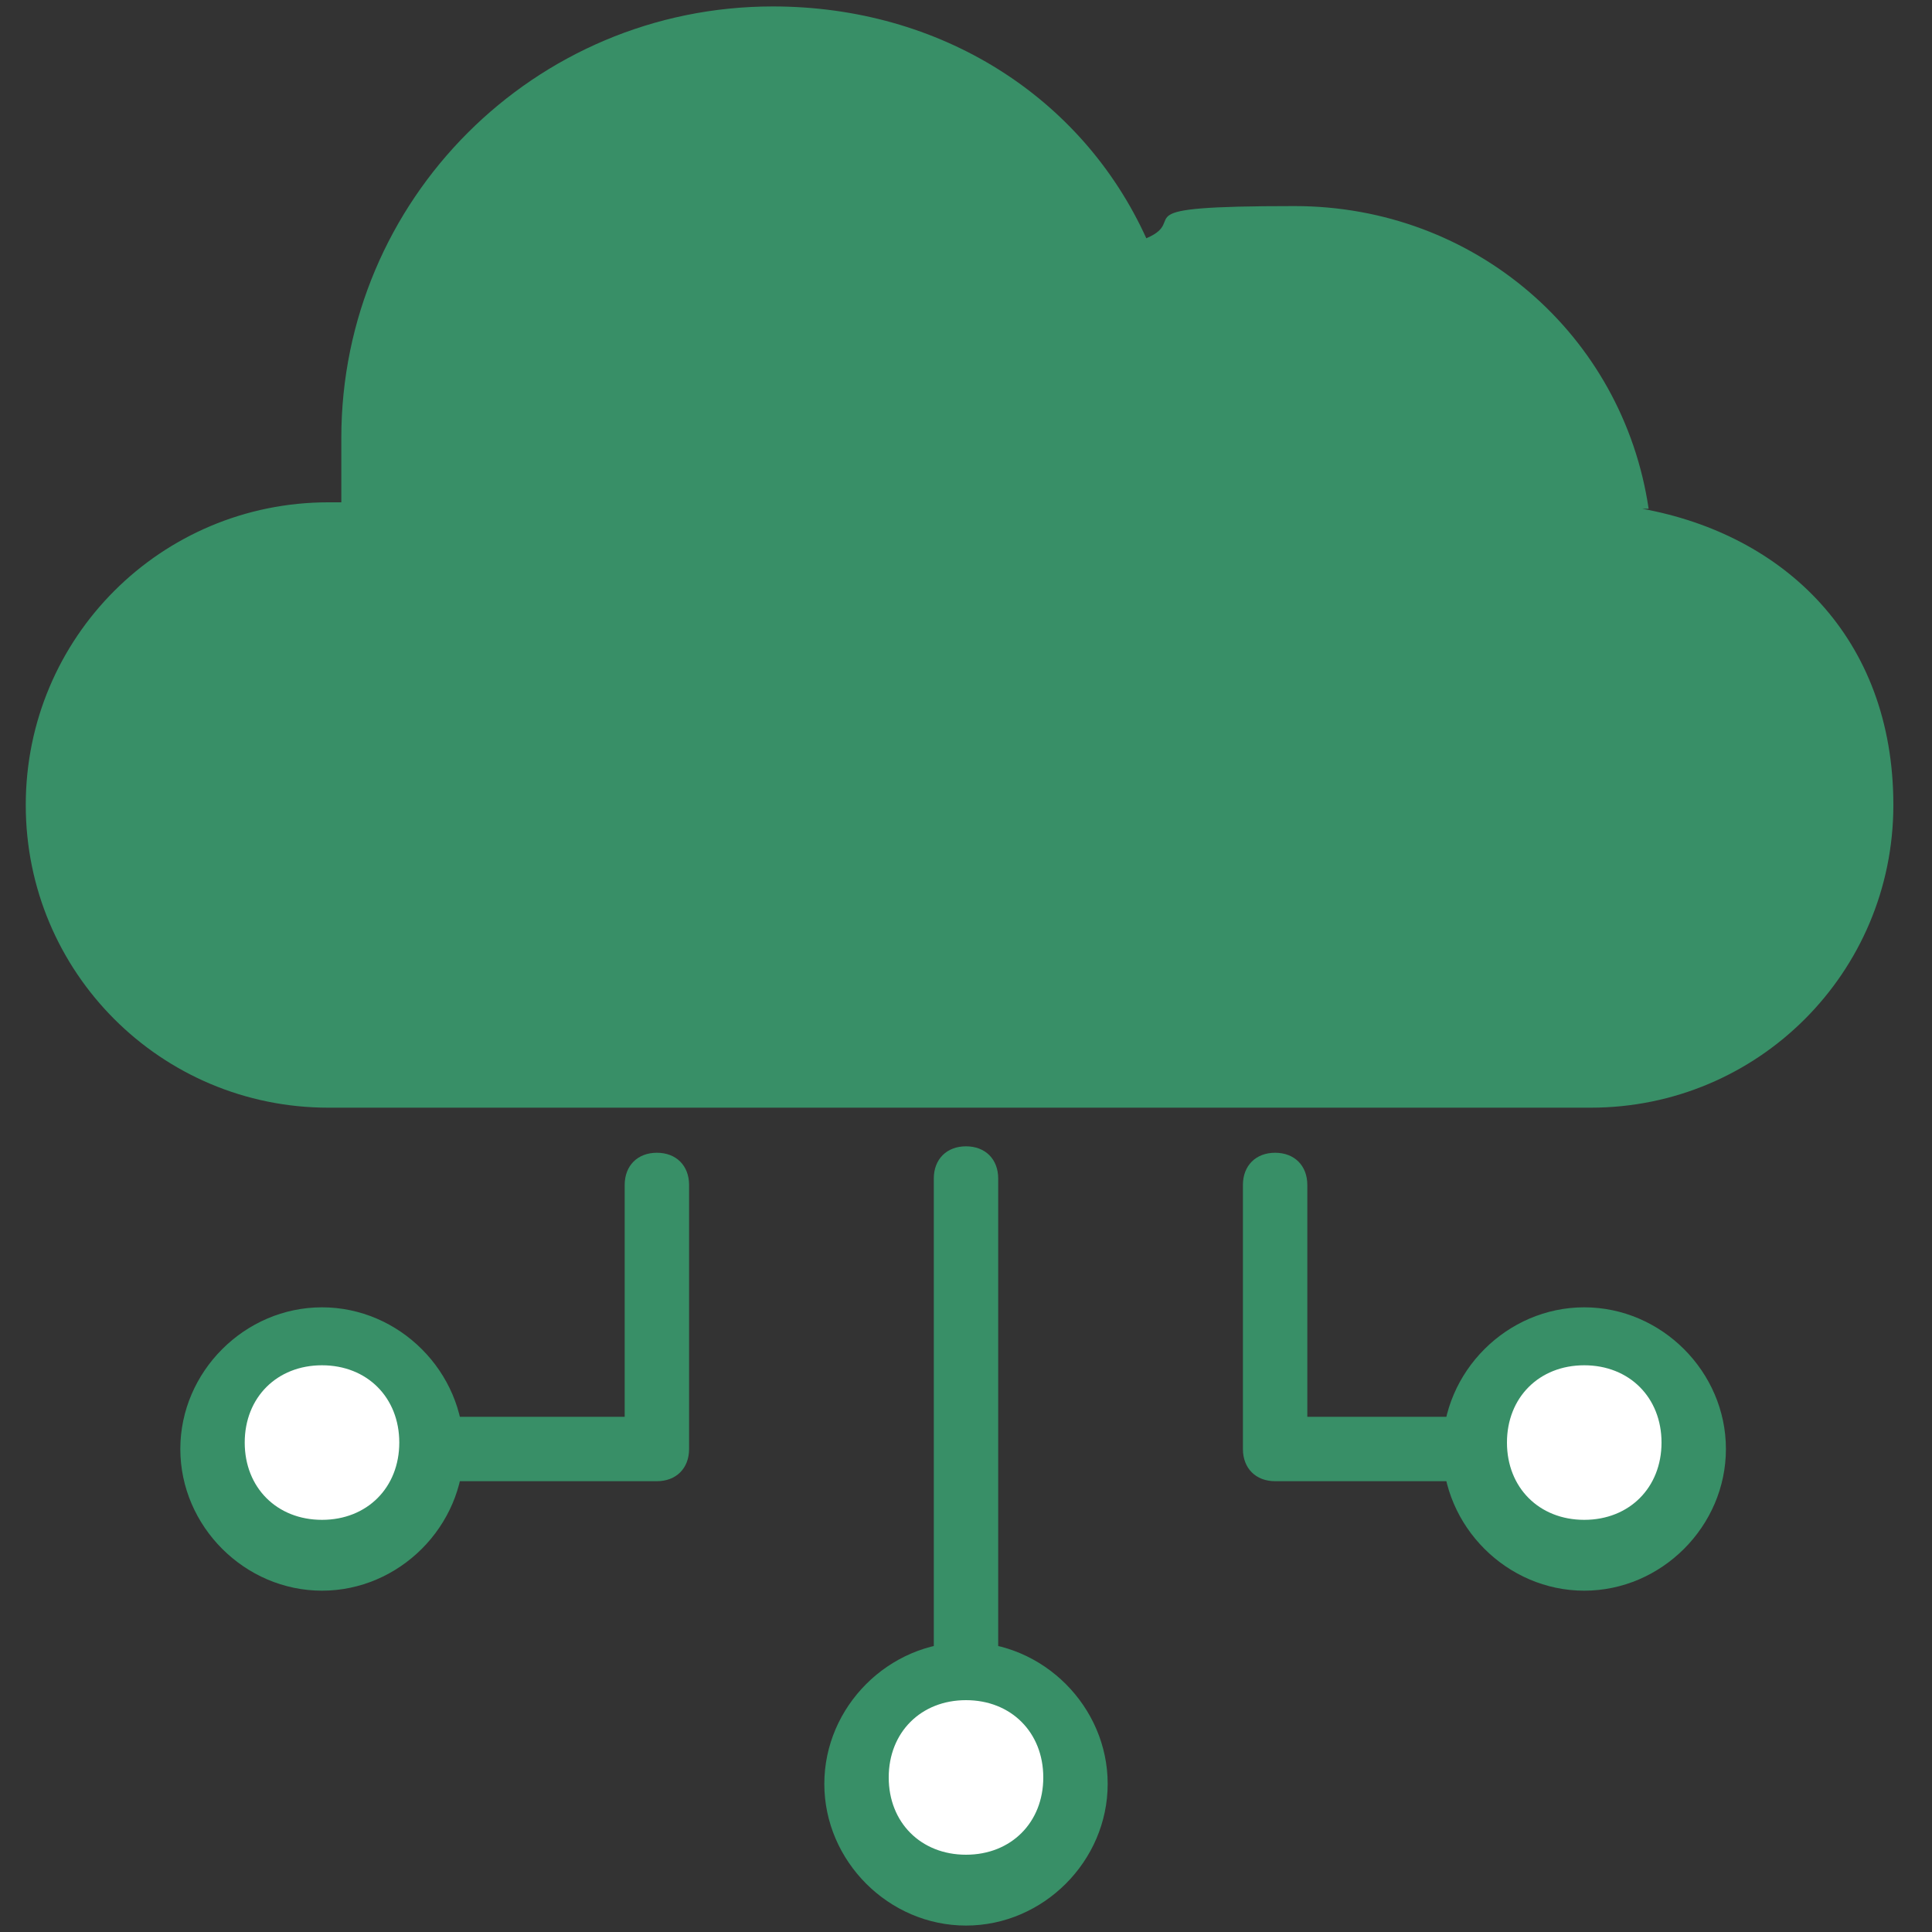
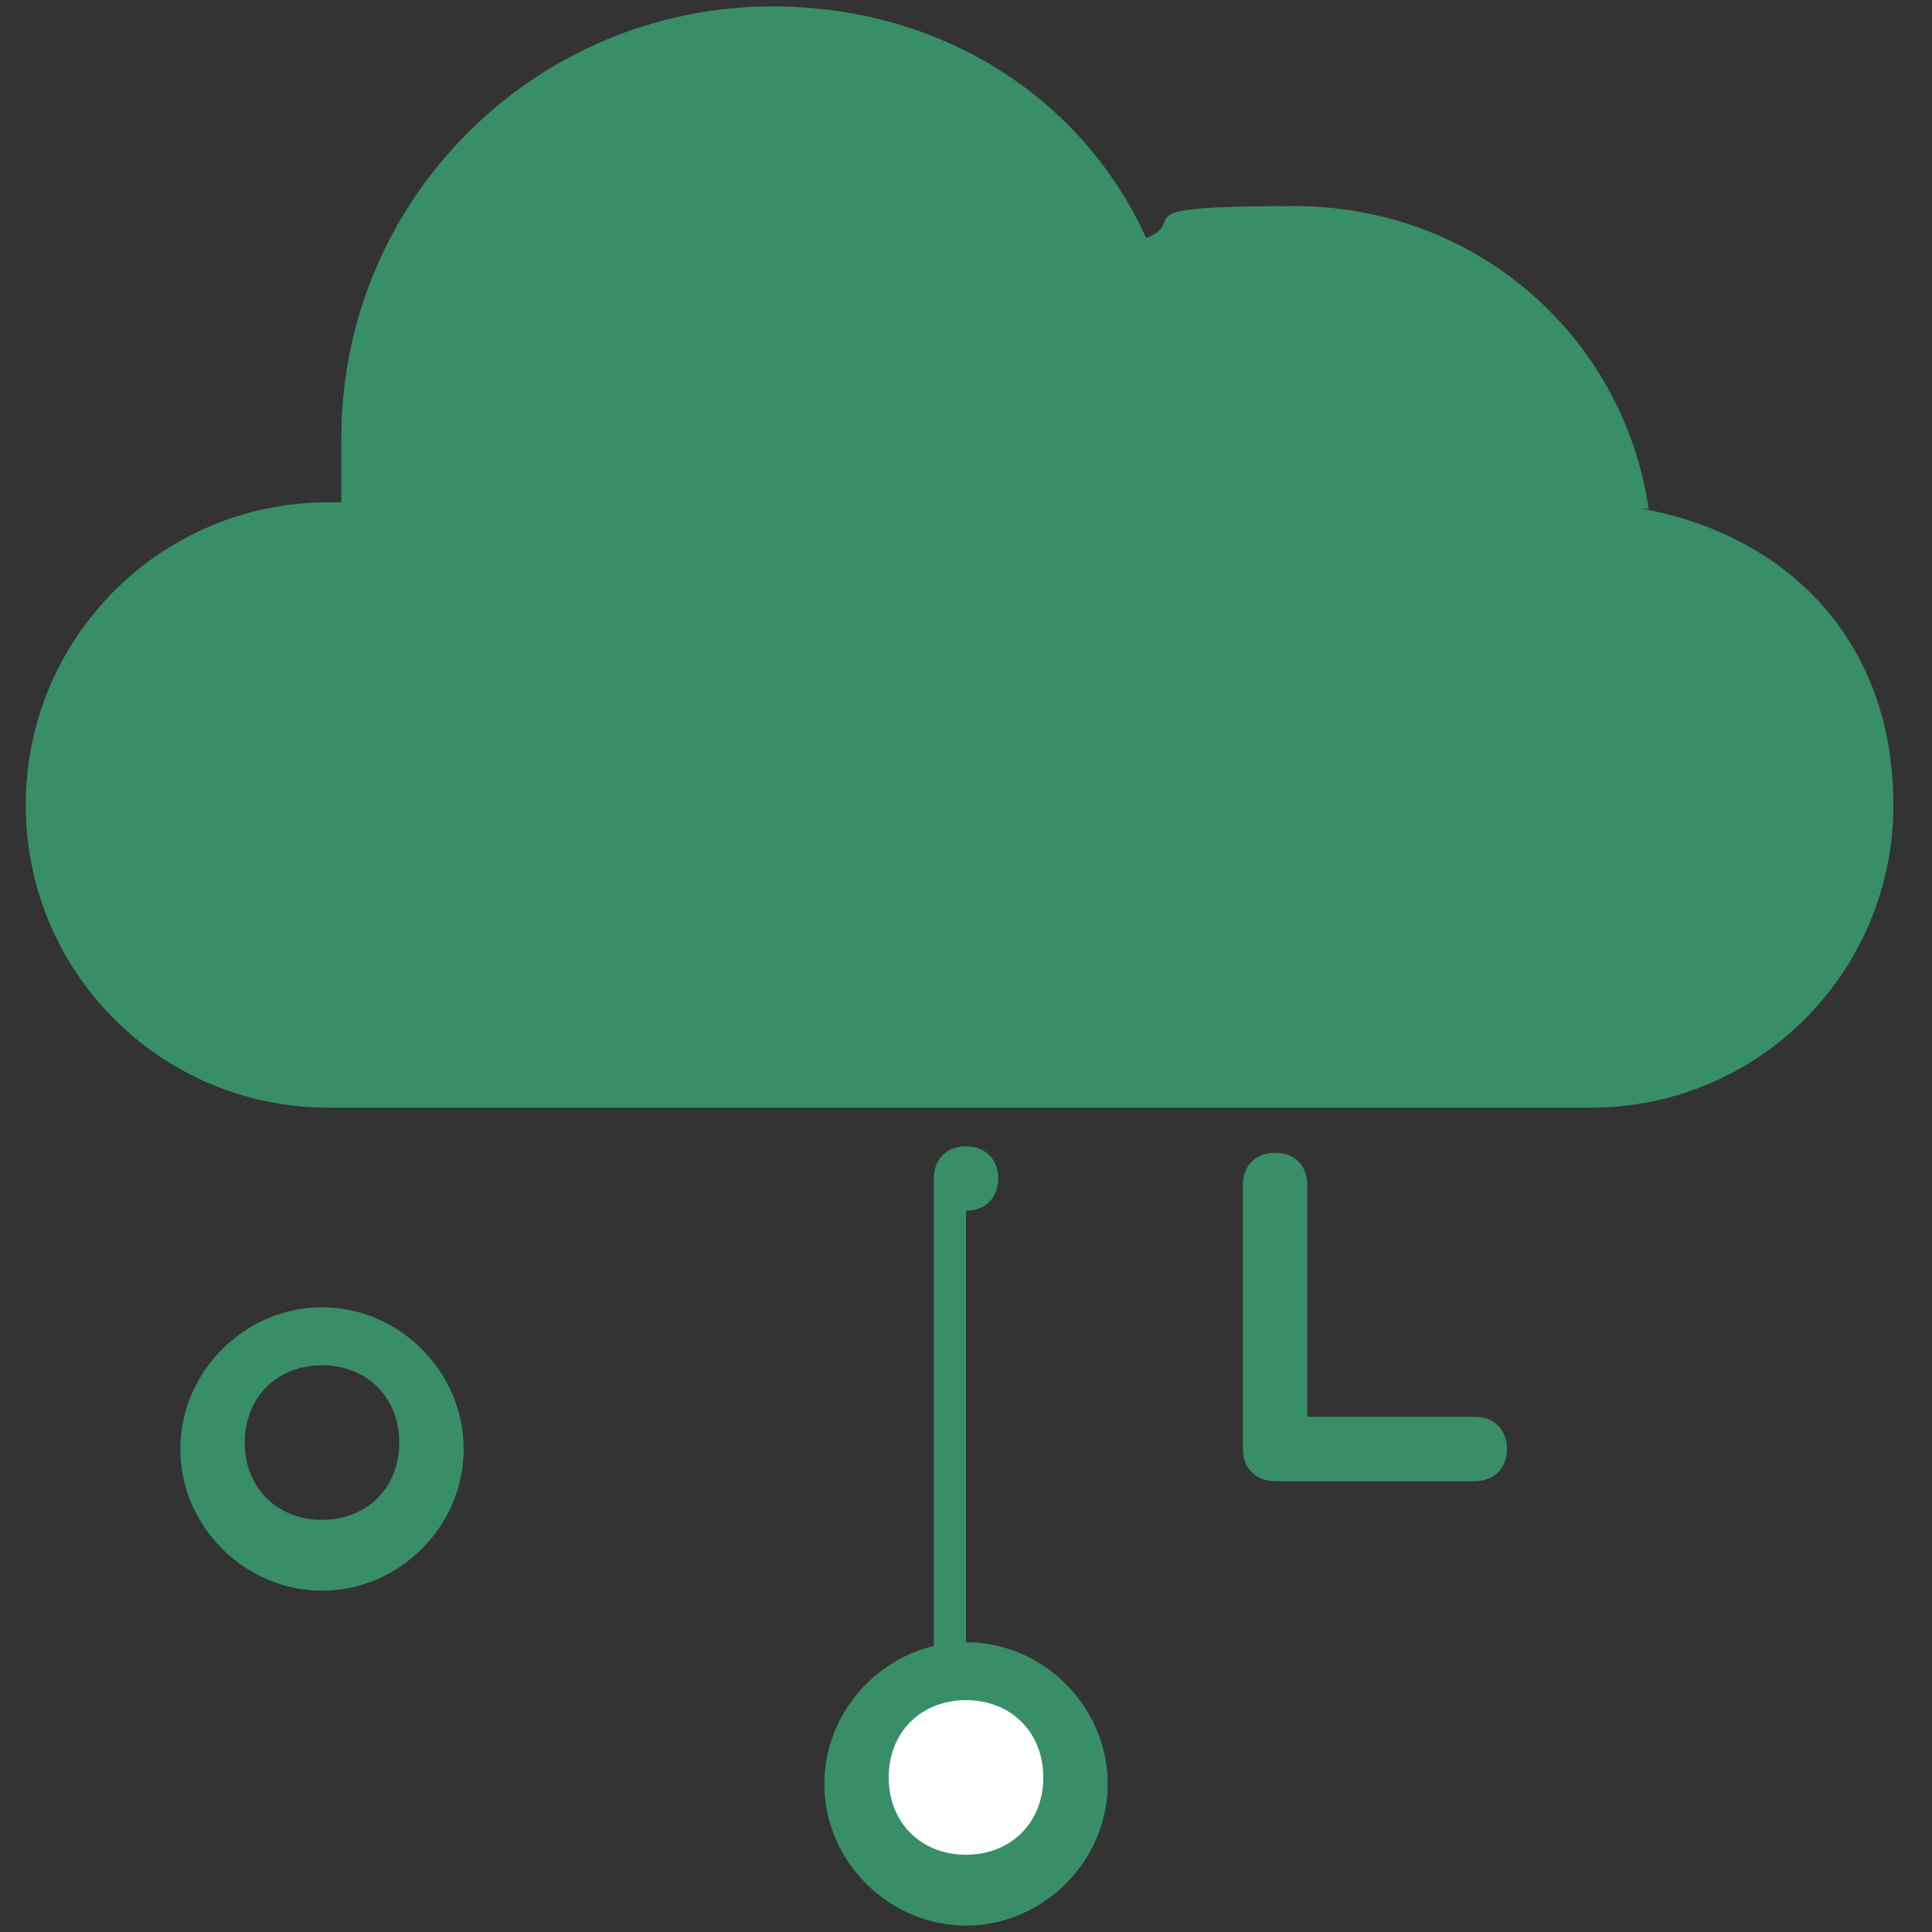
<svg xmlns="http://www.w3.org/2000/svg" id="Layer_1" version="1.1" viewBox="0 0 30 30">
  <rect x="0" y="0" width="30" height="30" fill="#333333" stroke="none" />
  <defs>
    <style>
      .st0 {
        fill: #388f67;
      }

      .st1 {
        fill: #fff;
      }
    </style>
  </defs>
  <path class="st0" d="M25.6,7.9c-.4-2.7-2.7-4.7-5.5-4.7s-1.6.2-2.3.5C16.8,1.5,14.6.1,12,.1c-3.7,0-6.7,3-6.7,6.7s0,.7,0,1c0,0-.2,0-.2,0-2.6,0-4.7,2.1-4.7,4.7s2.1,4.7,4.7,4.7h19.6c2.6,0,4.7-2.1,4.7-4.7s-1.7-4.2-3.9-4.6Z" />
  <g>
    <circle class="st1" cx="15" cy="27.6" r="1.7" />
    <path class="st0" d="M15,29.9c-1.2,0-2.2-1-2.2-2.2s1-2.2,2.2-2.2,2.2,1,2.2,2.2-1,2.2-2.2,2.2ZM15,26.4c-.7,0-1.2.5-1.2,1.2s.5,1.2,1.2,1.2,1.2-.5,1.2-1.2-.5-1.2-1.2-1.2Z" />
  </g>
  <g>
    <g>
-       <circle class="st1" cx="5" cy="22.4" r="1.7" />
      <path class="st0" d="M5,24.7c-1.2,0-2.2-1-2.2-2.2s1-2.2,2.2-2.2,2.2,1,2.2,2.2-1,2.2-2.2,2.2ZM5,21.2c-.7,0-1.2.5-1.2,1.2s.5,1.2,1.2,1.2,1.2-.5,1.2-1.2-.5-1.2-1.2-1.2Z" />
    </g>
-     <path class="st0" d="M10.2,23h-3.1c-.3,0-.5-.2-.5-.5s.2-.5.5-.5h2.6v-3.6c0-.3.2-.5.5-.5s.5.2.5.5v4.1c0,.3-.2.5-.5.5Z" />
  </g>
  <g>
    <g>
-       <circle class="st1" cx="24.6" cy="22.4" r="1.7" />
-       <path class="st0" d="M24.6,24.7c-1.2,0-2.2-1-2.2-2.2s1-2.2,2.2-2.2,2.2,1,2.2,2.2-1,2.2-2.2,2.2ZM24.6,21.2c-.7,0-1.2.5-1.2,1.2s.5,1.2,1.2,1.2,1.2-.5,1.2-1.2-.5-1.2-1.2-1.2Z" />
-     </g>
+       </g>
    <path class="st0" d="M22.9,23h-3.1c-.3,0-.5-.2-.5-.5v-4.1c0-.3.2-.5.5-.5s.5.2.5.5v3.6h2.6c.3,0,.5.2.5.5s-.2.5-.5.5Z" />
  </g>
-   <path class="st0" d="M15,26.4c-.3,0-.5-.2-.5-.5v-7.6c0-.3.2-.5.5-.5s.5.2.5.5v7.6c0,.3-.2.5-.5.5Z" />
+   <path class="st0" d="M15,26.4c-.3,0-.5-.2-.5-.5v-7.6c0-.3.2-.5.5-.5s.5.2.5.5c0,.3-.2.5-.5.5Z" />
</svg>